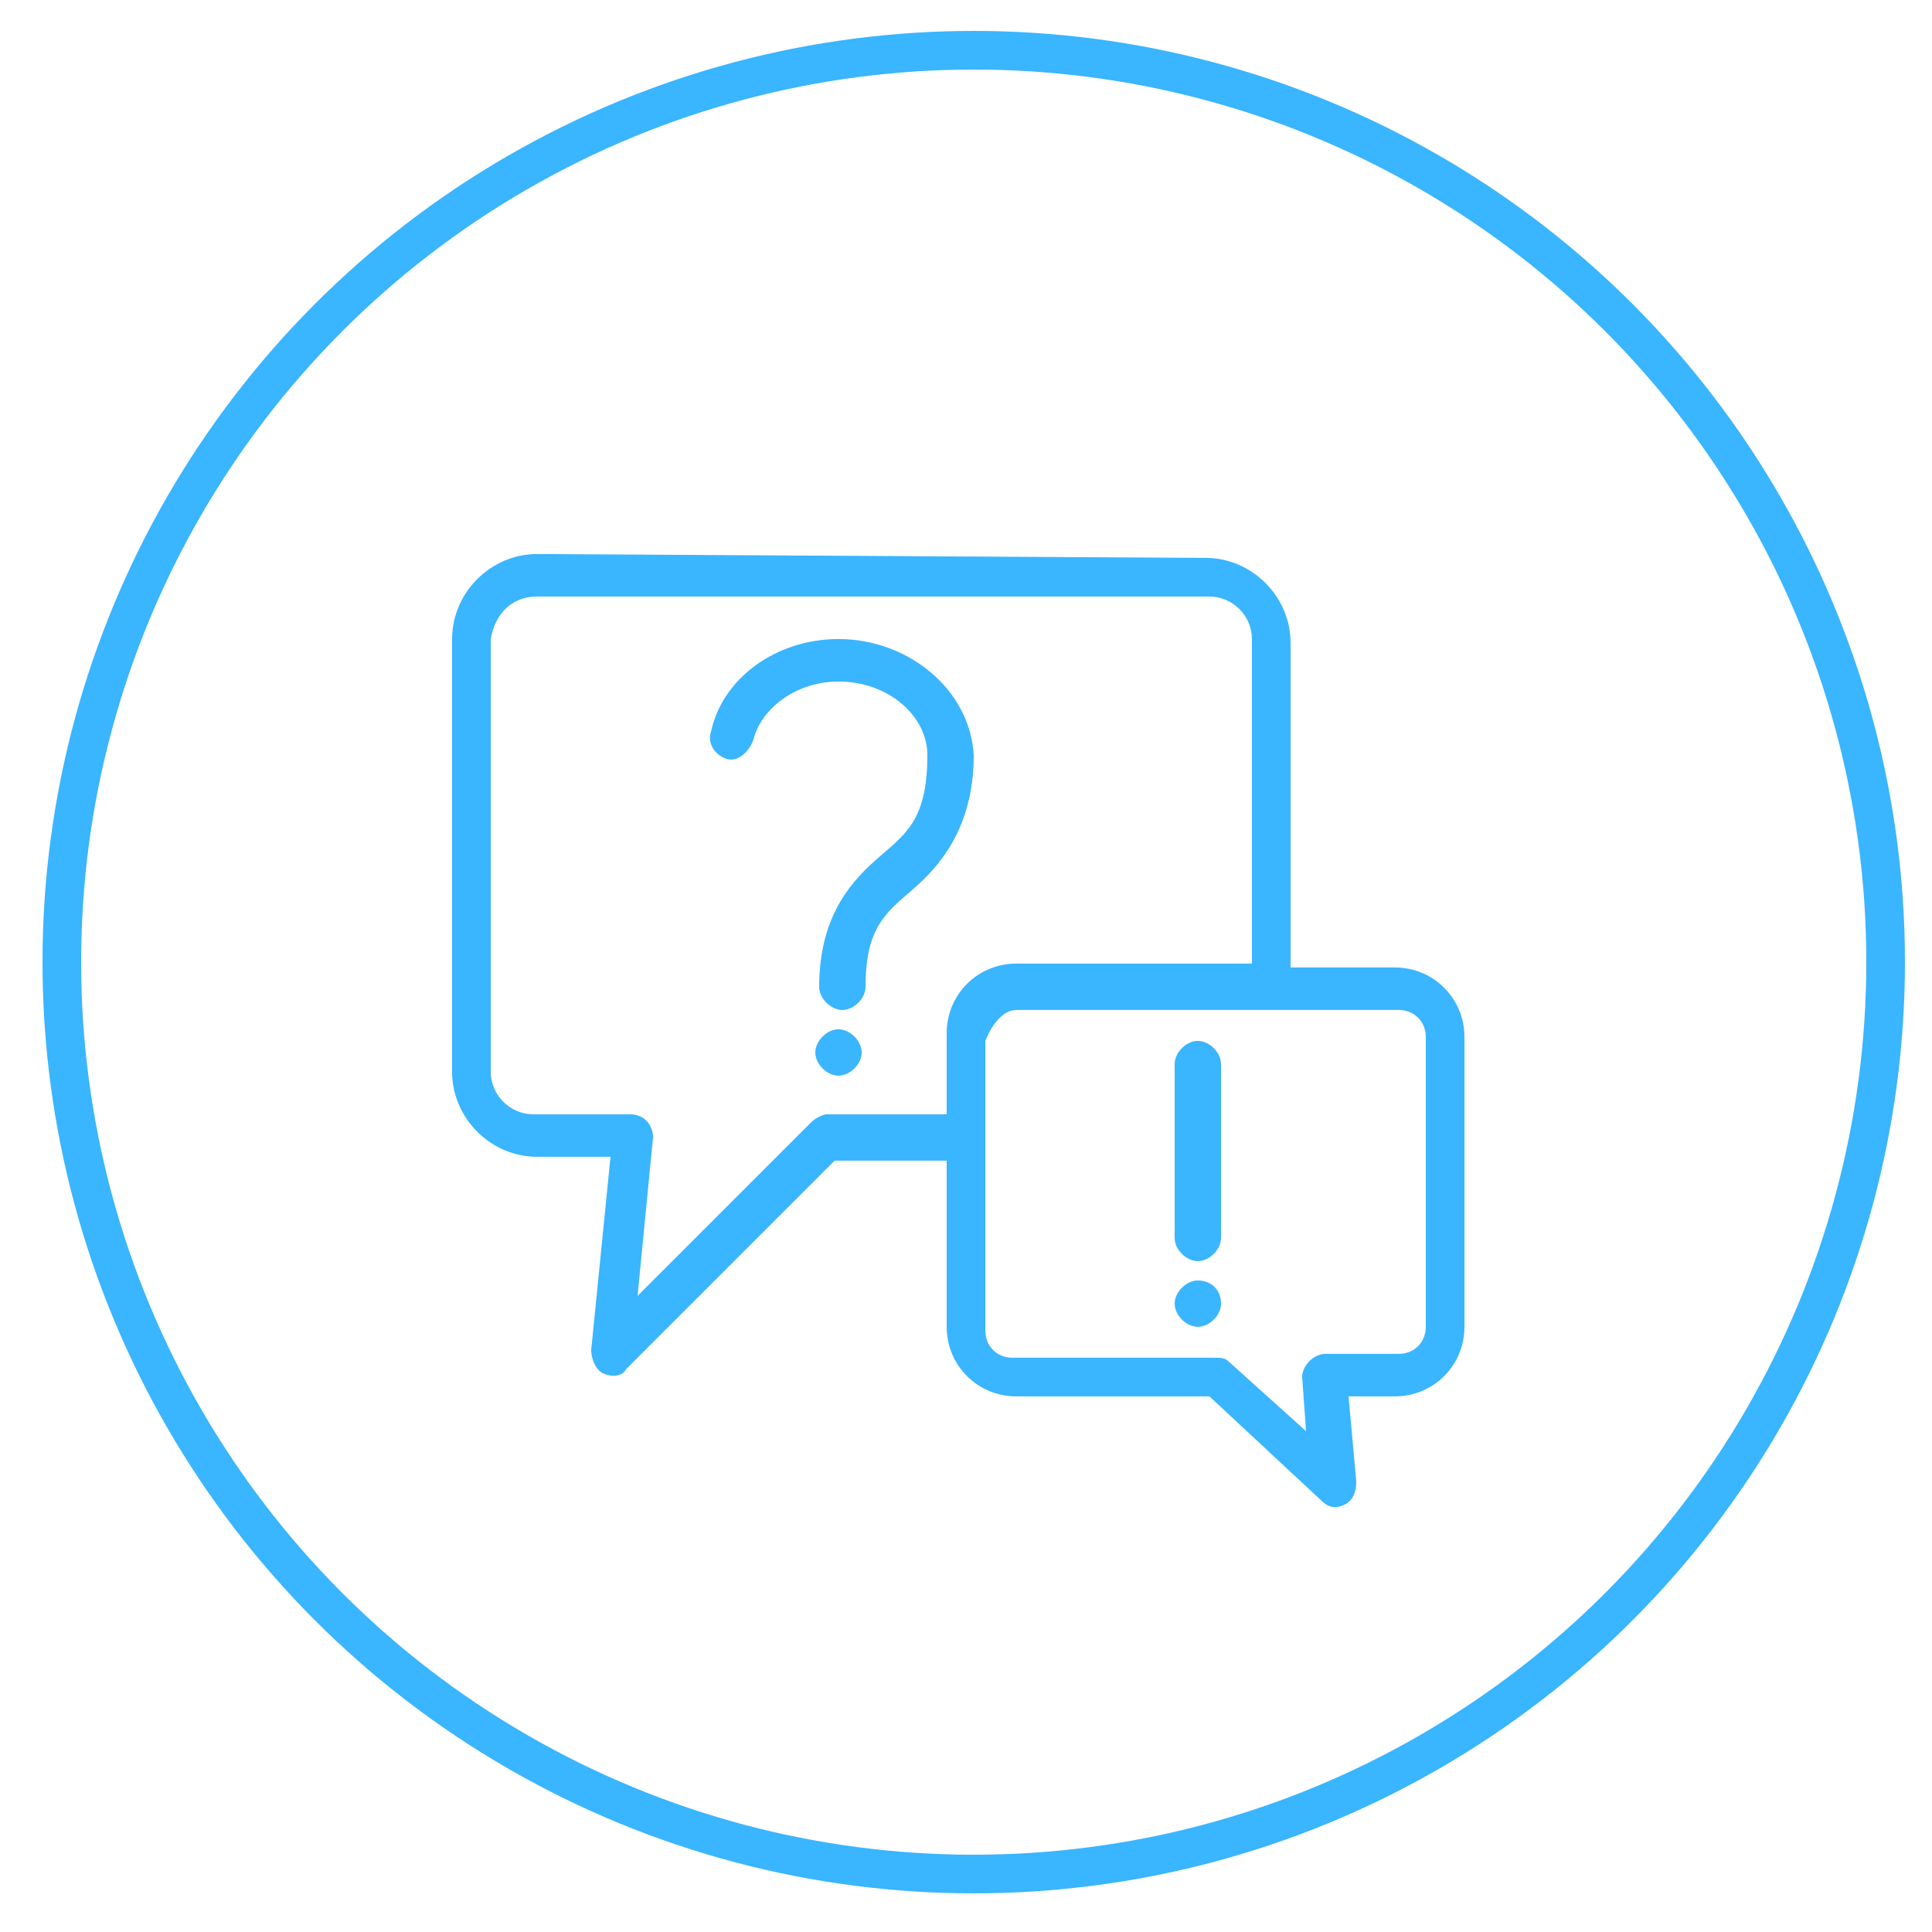
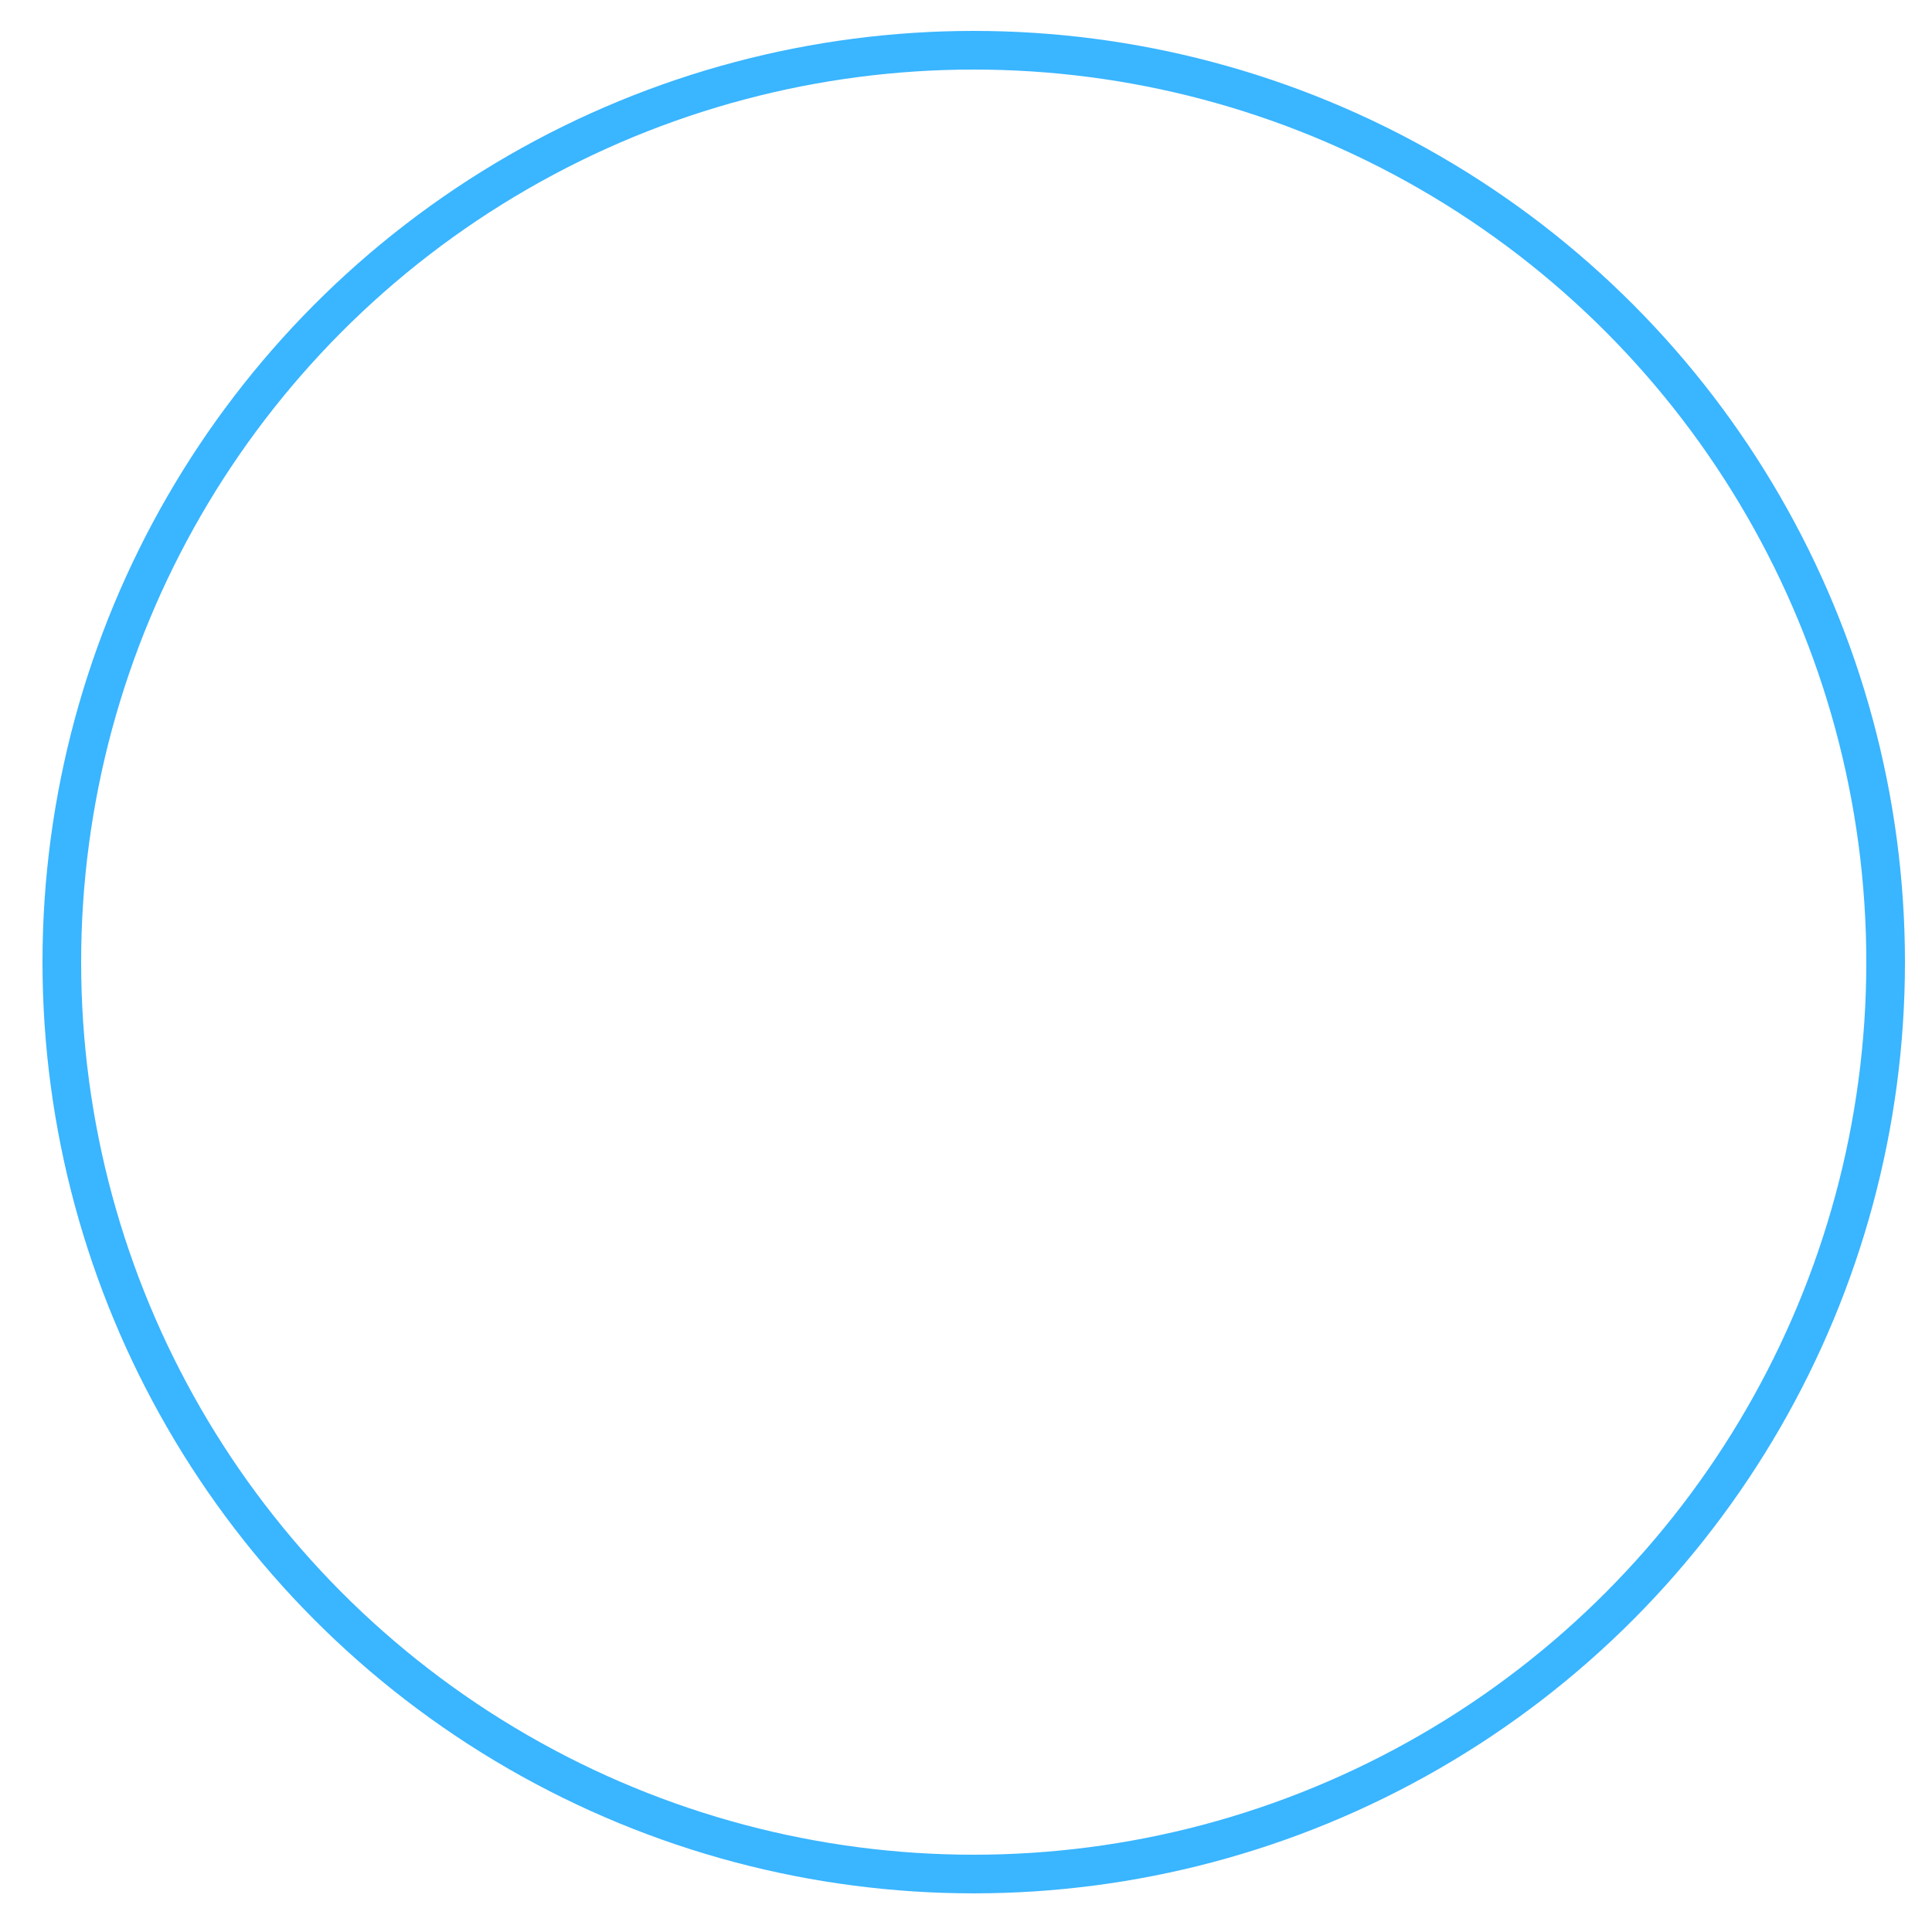
<svg xmlns="http://www.w3.org/2000/svg" version="1.1" id="Capa_1" x="0px" y="0px" viewBox="0 0 50 50" style="enable-background:new 0 0 50 50;" xml:space="preserve">
  <style type="text/css">
	.st0{fill:none;stroke:#3AB5FF;stroke-miterlimit:10;}
	.st1{fill:#3AB5FF;}
</style>
  <circle class="st0" cx="25.2" cy="24.9" r="23.6" />
  <g transform="translate(0,-952.362)">
-     <path class="st1" d="M13.9,966.7c-1.2,0-2.2,1-2.2,2.2v11.2c0,1.2,1,2.2,2.2,2.2h1.9l-0.5,5c0,0.2,0.1,0.5,0.3,0.6s0.5,0.1,0.6-0.1   l5.4-5.4h2.9v4.3c0,1,0.8,1.8,1.8,1.8l5,0l2.9,2.7c0.2,0.2,0.4,0.2,0.6,0.1s0.3-0.3,0.3-0.6l-0.2-2.2h1.2c1,0,1.8-0.8,1.8-1.8v-7.5   c0-1-0.8-1.8-1.8-1.8l-2.7,0v-8.4c0-1.2-1-2.2-2.2-2.2L13.9,966.7z M13.9,967.8h17.4c0.6,0,1.1,0.5,1.1,1.1v8.4l-6.1,0   c-1,0-1.8,0.8-1.8,1.8v2.1h-3.1c-0.1,0-0.3,0.1-0.4,0.2l-4.5,4.5l0.4-4.1c0-0.3-0.2-0.6-0.6-0.6h-2.5c-0.6,0-1.1-0.5-1.1-1.1v-11.2   C12.8,968.3,13.2,967.8,13.9,967.8L13.9,967.8z M21.7,968.9c-1.6,0-3,1-3.3,2.4c-0.1,0.3,0.1,0.6,0.4,0.7c0.3,0.1,0.6-0.2,0.7-0.5   c0.2-0.8,1.1-1.5,2.2-1.5c1.3,0,2.3,0.9,2.3,1.9c0,1.6-0.5,2-1.2,2.6s-1.6,1.5-1.6,3.4c0,0.3,0.3,0.6,0.6,0.6s0.6-0.3,0.6-0.6   c0-1.5,0.5-1.9,1.2-2.5c0.7-0.6,1.6-1.6,1.6-3.5C25.1,970.2,23.5,968.9,21.7,968.9z M26.3,978.5l9.9,0c0.4,0,0.7,0.3,0.7,0.7v7.5   c0,0.4-0.3,0.7-0.7,0.7h-1.9c-0.3,0-0.6,0.3-0.6,0.6l0.1,1.4l-2-1.8c-0.1-0.1-0.2-0.1-0.4-0.1l-5.2,0c-0.4,0-0.7-0.3-0.7-0.7v-7.5   C25.7,978.8,26,978.5,26.3,978.5L26.3,978.5z M21.7,979c-0.3,0-0.6,0.3-0.6,0.6c0,0.3,0.3,0.6,0.6,0.6c0.3,0,0.6-0.3,0.6-0.6   C22.3,979.3,22,979,21.7,979z M31,979.3c-0.3,0-0.6,0.3-0.6,0.6v4.5c0,0.3,0.3,0.6,0.6,0.6s0.6-0.3,0.6-0.6v-4.5   C31.6,979.6,31.3,979.3,31,979.3z M31,985.5c-0.3,0-0.6,0.3-0.6,0.6c0,0.3,0.3,0.6,0.6,0.6c0.3,0,0.6-0.3,0.6-0.6   C31.6,985.7,31.3,985.5,31,985.5z" />
-   </g>
+     </g>
</svg>